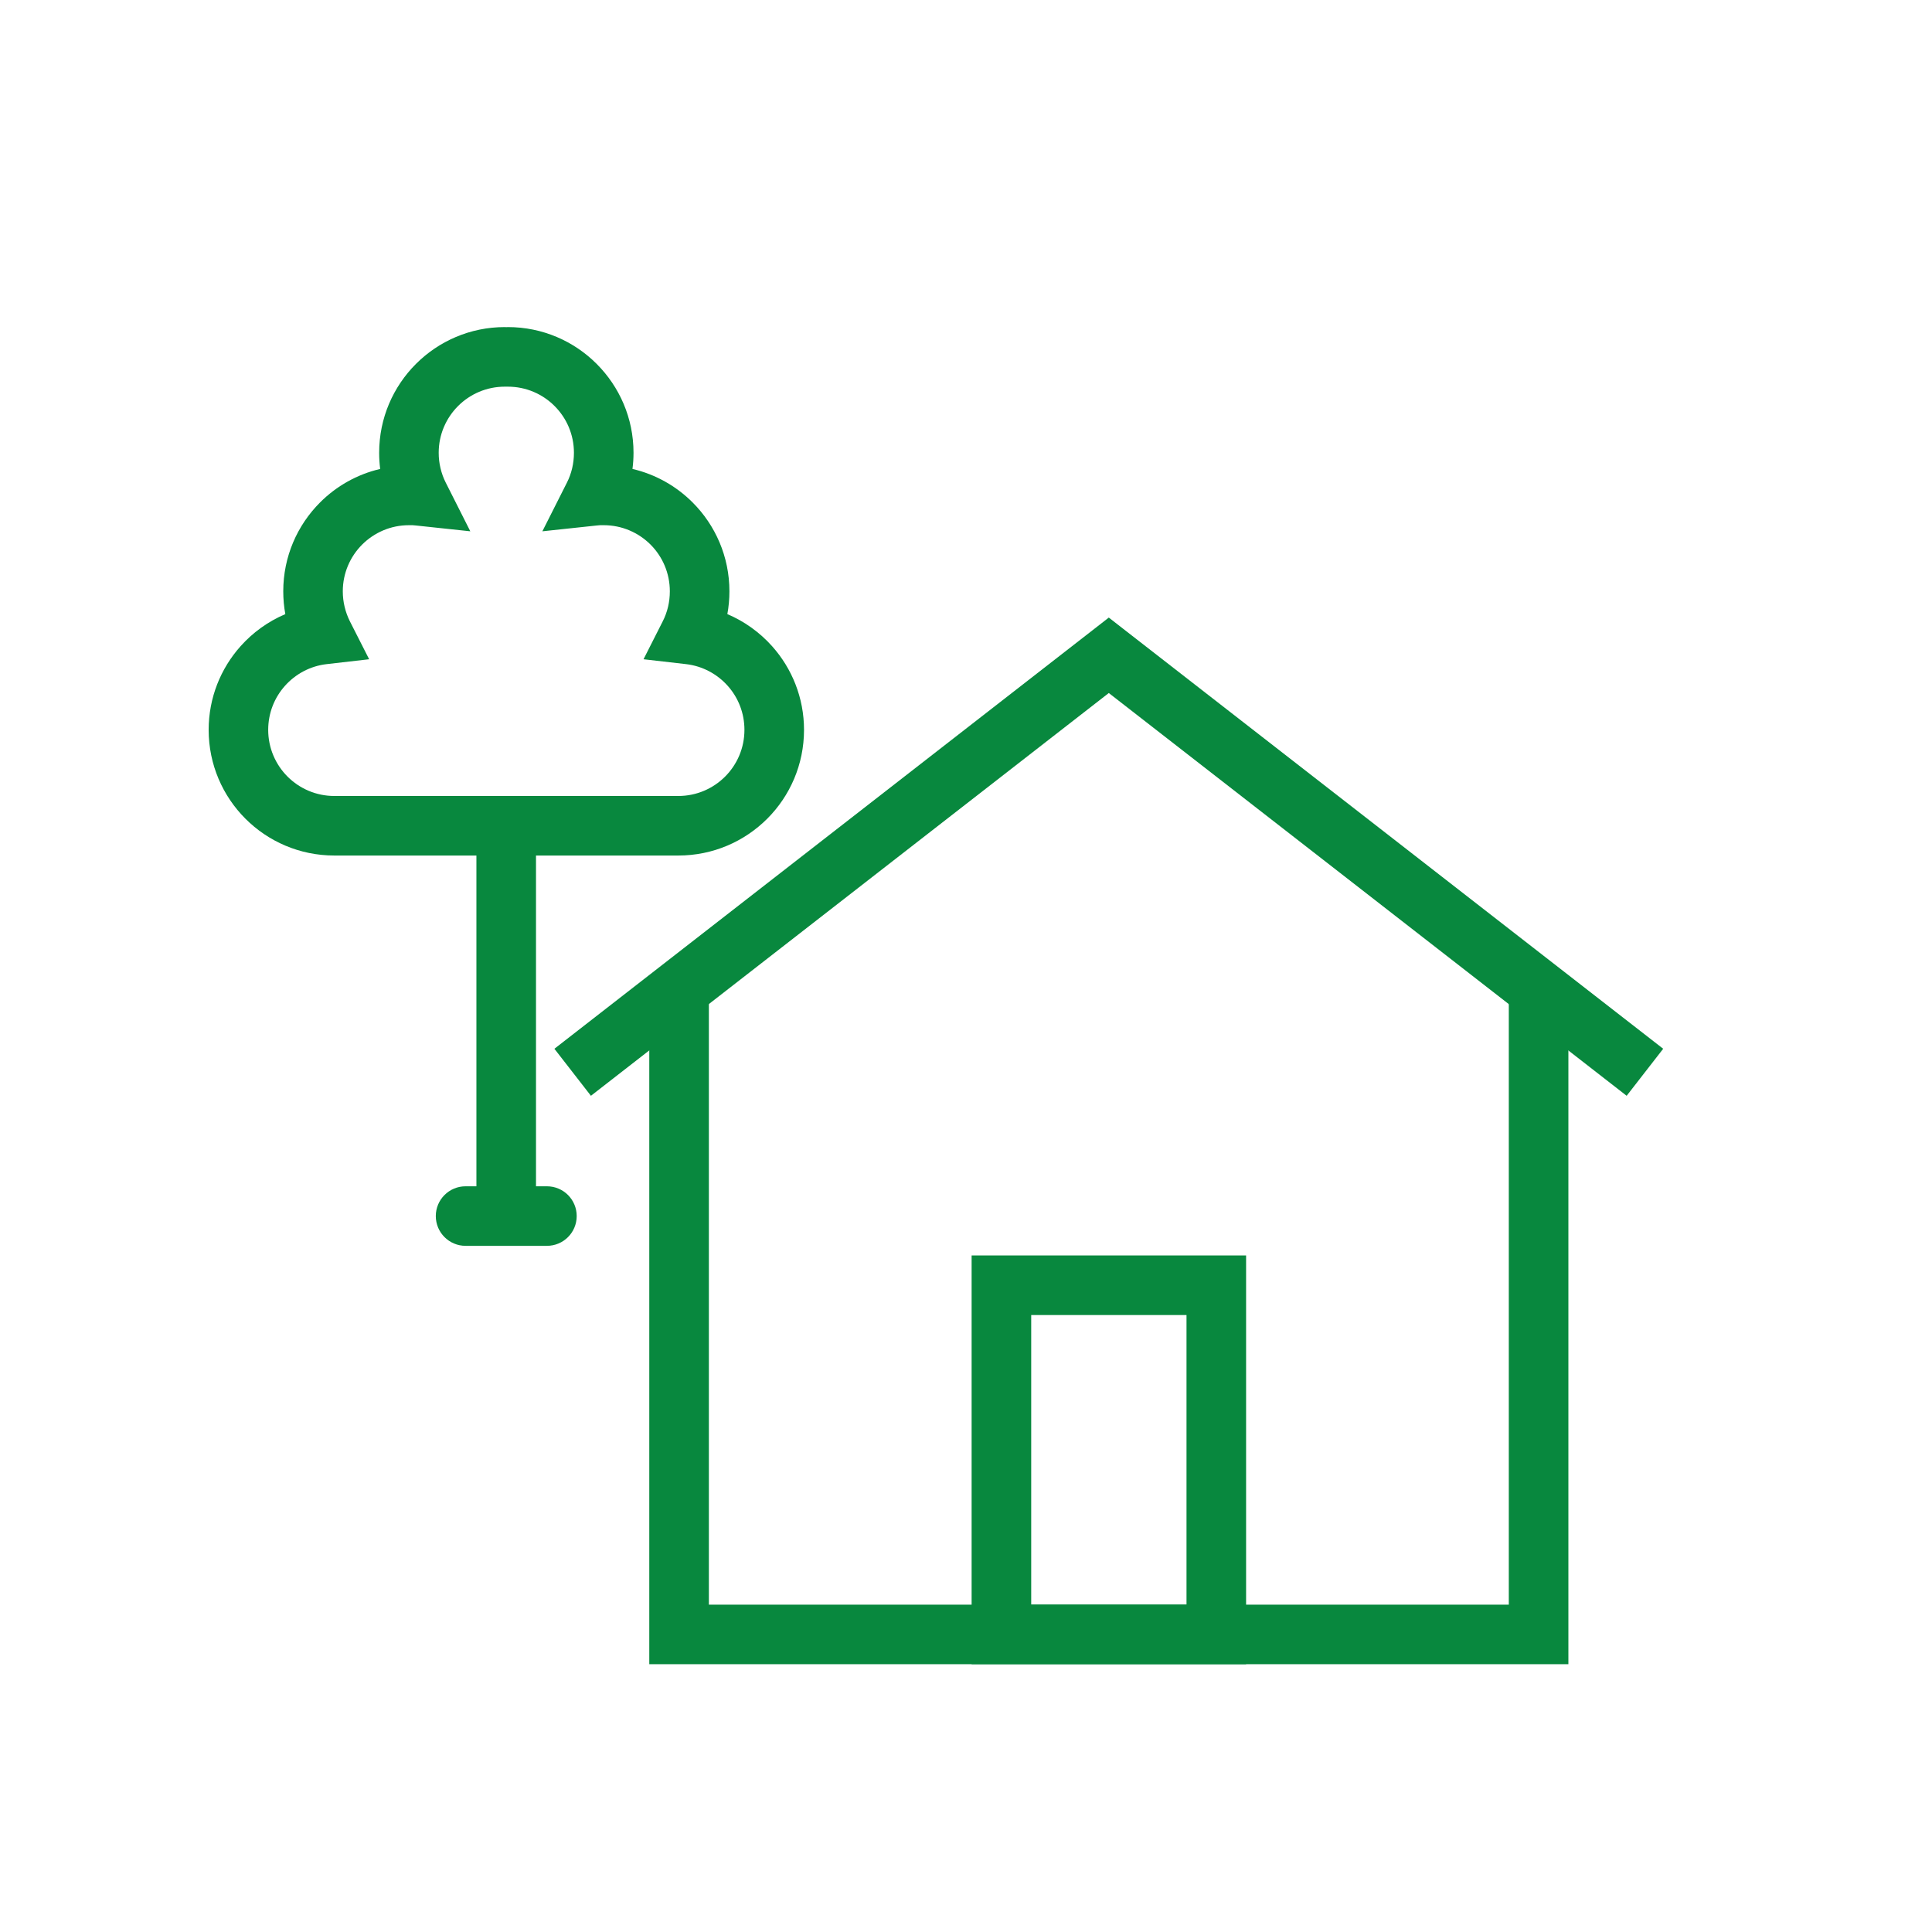
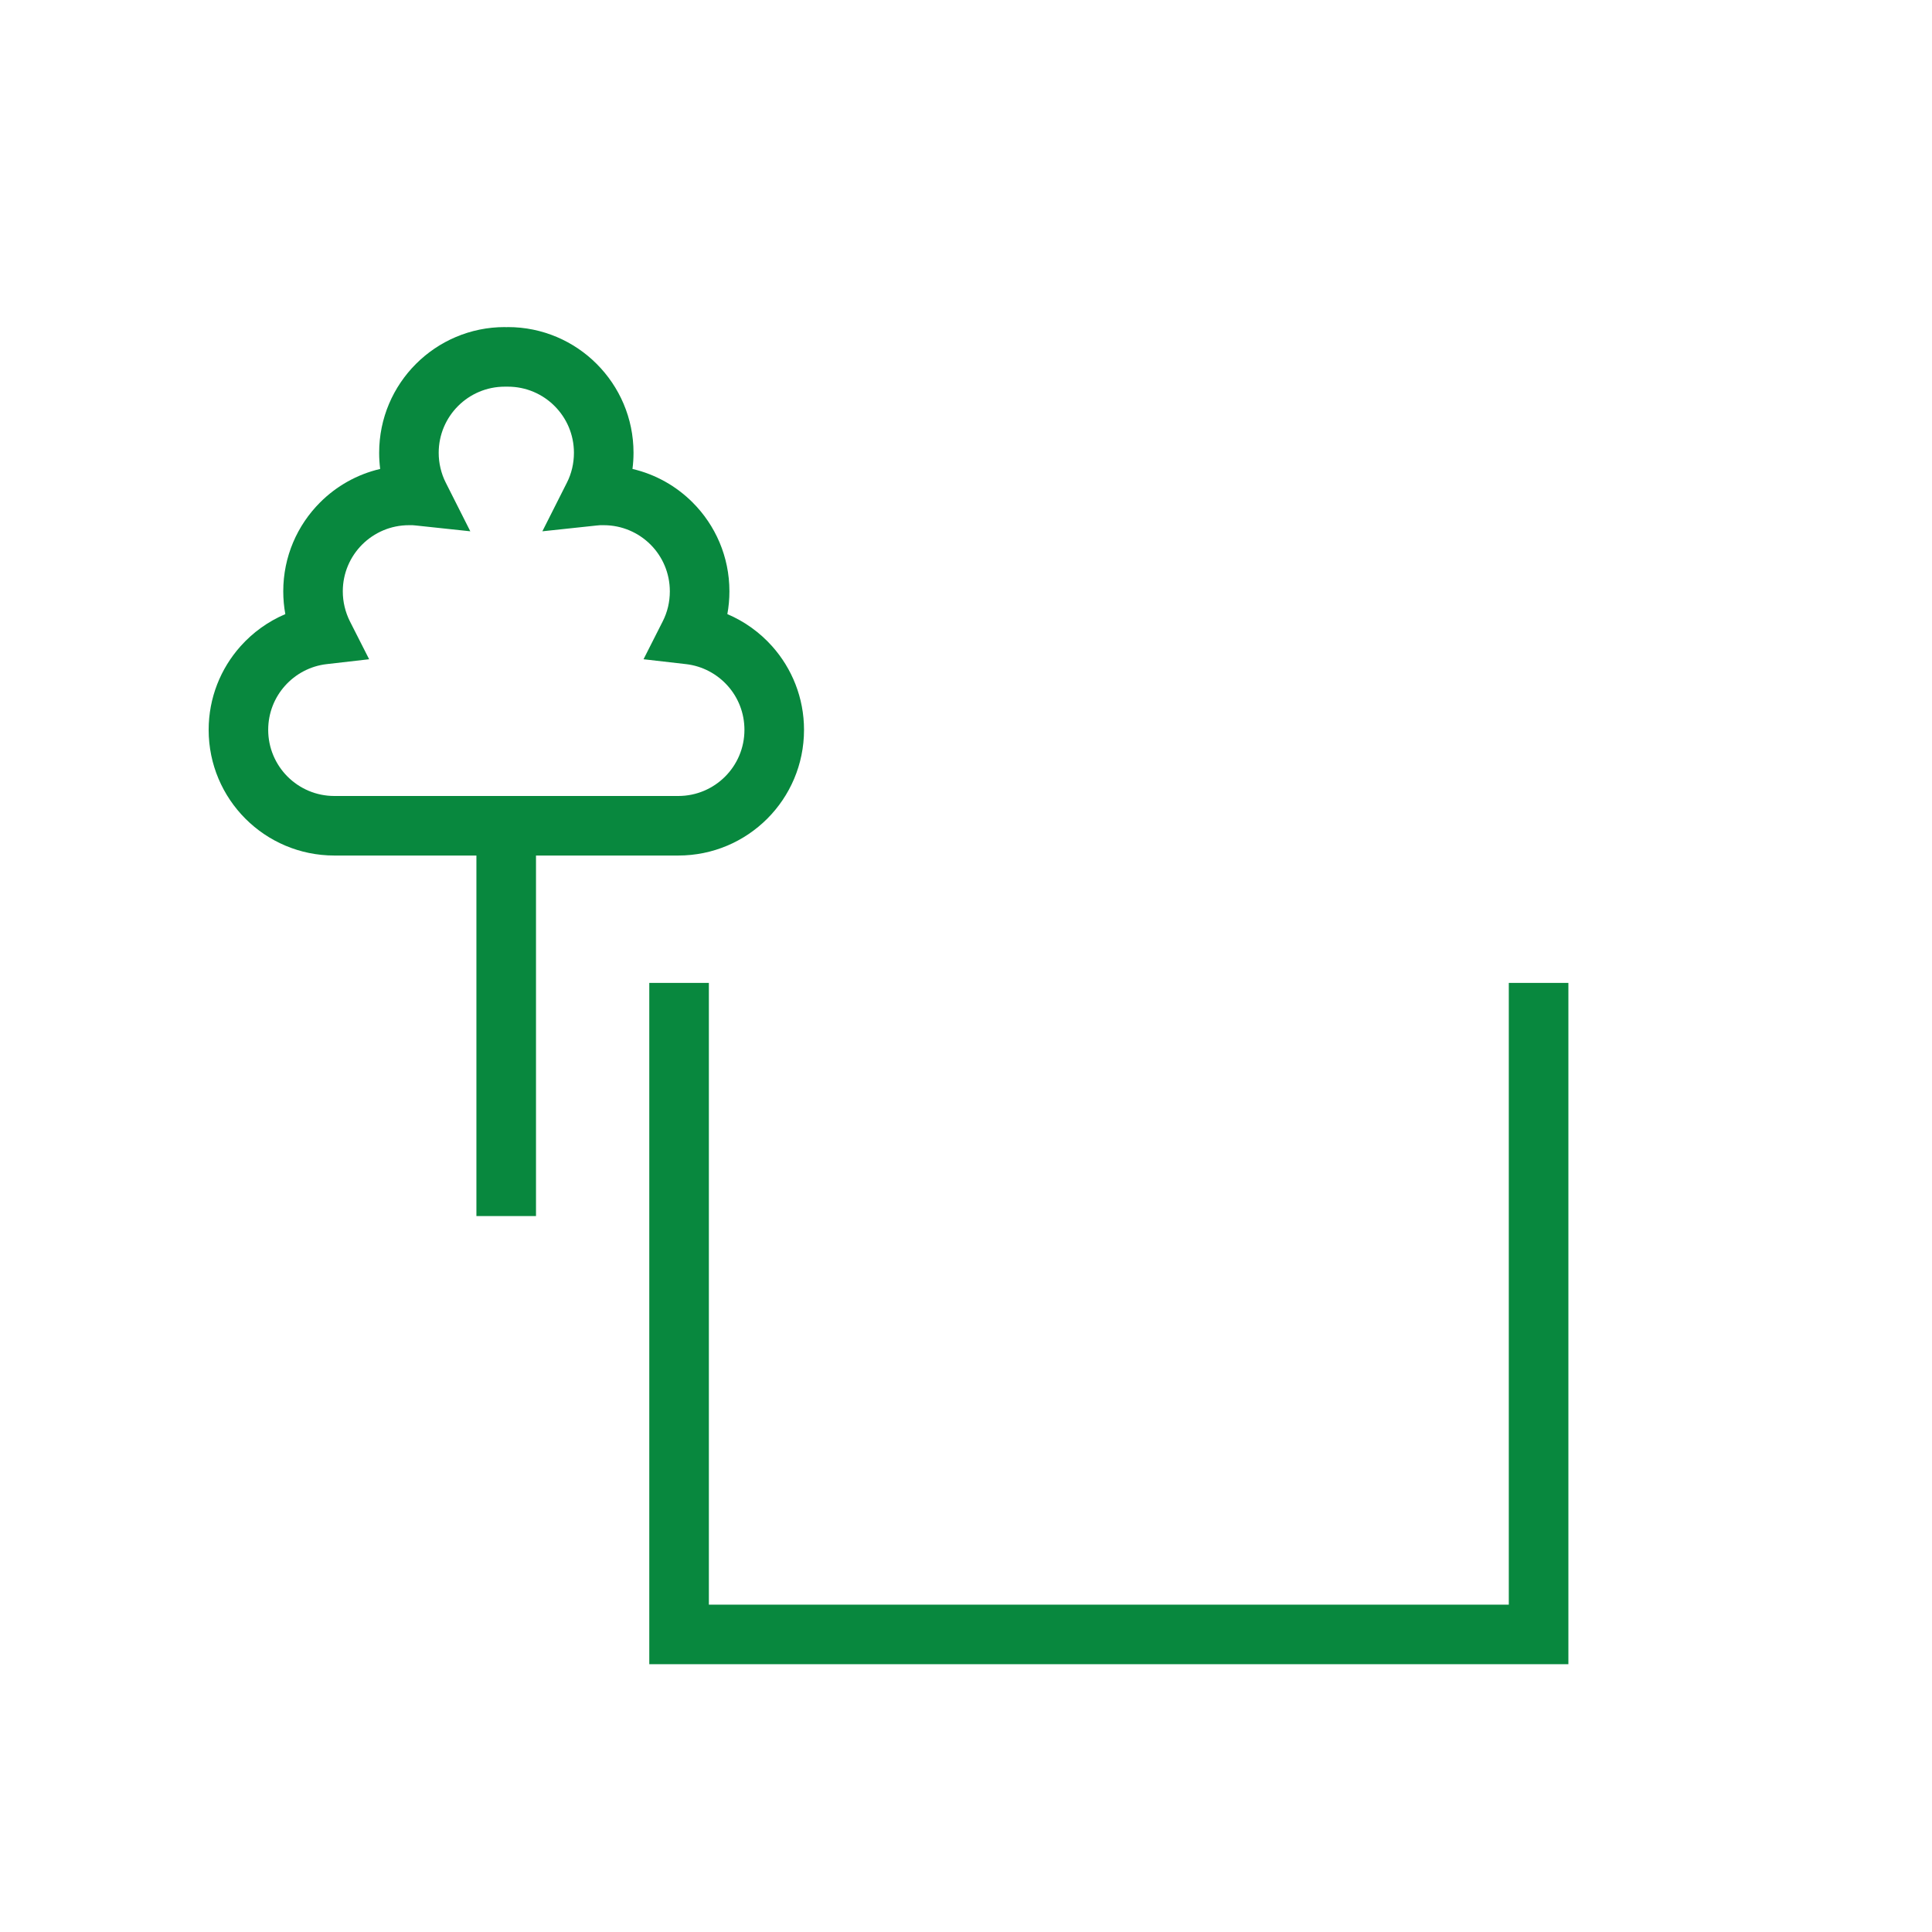
<svg xmlns="http://www.w3.org/2000/svg" width="44" height="44" viewBox="0 0 44 44" fill="none">
  <path d="M11.565 7.449C12.356 7.449 13.072 7.77 13.589 8.288C14.107 8.806 14.428 9.521 14.428 10.312C14.428 10.436 14.42 10.559 14.404 10.68C14.932 10.803 15.403 11.072 15.774 11.443C16.292 11.961 16.612 12.676 16.612 13.467C16.612 13.644 16.596 13.817 16.565 13.986C16.958 14.153 17.306 14.405 17.586 14.719C18.037 15.225 18.311 15.892 18.311 16.622C18.311 17.412 17.991 18.128 17.473 18.646C16.954 19.164 16.239 19.484 15.448 19.484H7.614C6.824 19.484 6.108 19.164 5.59 18.646C5.072 18.128 4.752 17.412 4.752 16.622C4.752 15.892 5.026 15.225 5.477 14.719C5.757 14.405 6.105 14.153 6.498 13.986C6.467 13.817 6.451 13.644 6.451 13.467C6.451 12.676 6.771 11.961 7.289 11.443C7.659 11.072 8.131 10.803 8.658 10.68C8.643 10.559 8.635 10.436 8.635 10.312C8.635 9.521 8.955 8.806 9.473 8.288C9.991 7.77 10.707 7.449 11.497 7.449L11.531 7.449L11.565 7.449L11.565 7.449ZM12.63 9.247C12.358 8.974 11.981 8.806 11.565 8.806L11.531 8.806L11.497 8.806C11.081 8.806 10.705 8.974 10.432 9.247C10.16 9.519 9.991 9.896 9.991 10.312C9.991 10.433 10.005 10.55 10.032 10.662C10.06 10.78 10.1 10.89 10.151 10.99L10.711 12.1L9.475 11.968C9.445 11.965 9.418 11.963 9.395 11.961C9.39 11.961 9.363 11.961 9.313 11.961C8.897 11.961 8.521 12.13 8.248 12.402C7.976 12.674 7.807 13.051 7.807 13.467C7.807 13.588 7.821 13.706 7.848 13.818C7.876 13.936 7.917 14.047 7.967 14.147L8.407 15.014L7.44 15.125C7.064 15.168 6.729 15.351 6.489 15.62C6.252 15.886 6.108 16.236 6.108 16.622C6.108 17.038 6.277 17.414 6.549 17.687C6.822 17.959 7.198 18.128 7.614 18.128H15.448C15.864 18.128 16.241 17.959 16.513 17.687C16.786 17.414 16.954 17.038 16.954 16.622C16.954 16.236 16.811 15.886 16.574 15.62C16.334 15.351 15.999 15.168 15.623 15.125L14.656 15.014L15.095 14.147C15.146 14.047 15.187 13.936 15.215 13.818C15.241 13.706 15.255 13.588 15.255 13.467C15.255 13.051 15.087 12.674 14.815 12.402C14.542 12.13 14.165 11.961 13.75 11.961C13.7 11.961 13.673 11.961 13.667 11.961C13.645 11.963 13.618 11.965 13.588 11.968L12.352 12.1L12.912 10.99C12.963 10.89 13.003 10.78 13.031 10.662C13.057 10.55 13.071 10.433 13.071 10.312C13.071 9.896 12.903 9.519 12.63 9.247L12.63 9.247ZM11.531 7.45C11.514 7.451 11.494 7.451 11.531 7.452C11.568 7.451 11.549 7.451 11.531 7.45ZM11.513 8.804C11.481 8.803 11.508 8.803 11.531 8.804C11.554 8.803 11.582 8.803 11.55 8.804L11.542 8.804H11.521L11.513 8.804V8.804Z" fill="#08883E" />
  <path d="M12.207 18.806V27.695H10.85V18.806H12.207Z" fill="#08883E" />
-   <path d="M10.603 27.017C10.229 27.017 9.925 27.32 9.925 27.695C9.925 28.07 10.229 28.373 10.603 28.373H12.456C12.831 28.373 13.134 28.07 13.134 27.695C13.134 27.32 12.831 27.017 12.456 27.017H10.603V27.017Z" fill="#08883E" />
  <path d="M35.719 22.385V37.223V37.901H35.04H15.466H14.787V37.223V22.385H16.144V36.545H34.362V22.385H35.719Z" fill="#08883E" />
-   <path d="M22.807 28.592H27.7H28.379V29.271V37.223V37.901H27.7H22.807H22.128V37.223V29.271V28.592H22.807ZM27.022 29.949H23.485V36.544H27.022V29.949Z" fill="#08883E" />
-   <path d="M12.626 23.885L24.836 14.389L25.252 14.065L25.668 14.389L37.878 23.885L37.046 24.956L25.252 15.783L13.458 24.956L12.626 23.885Z" fill="#08883E" />
</svg>